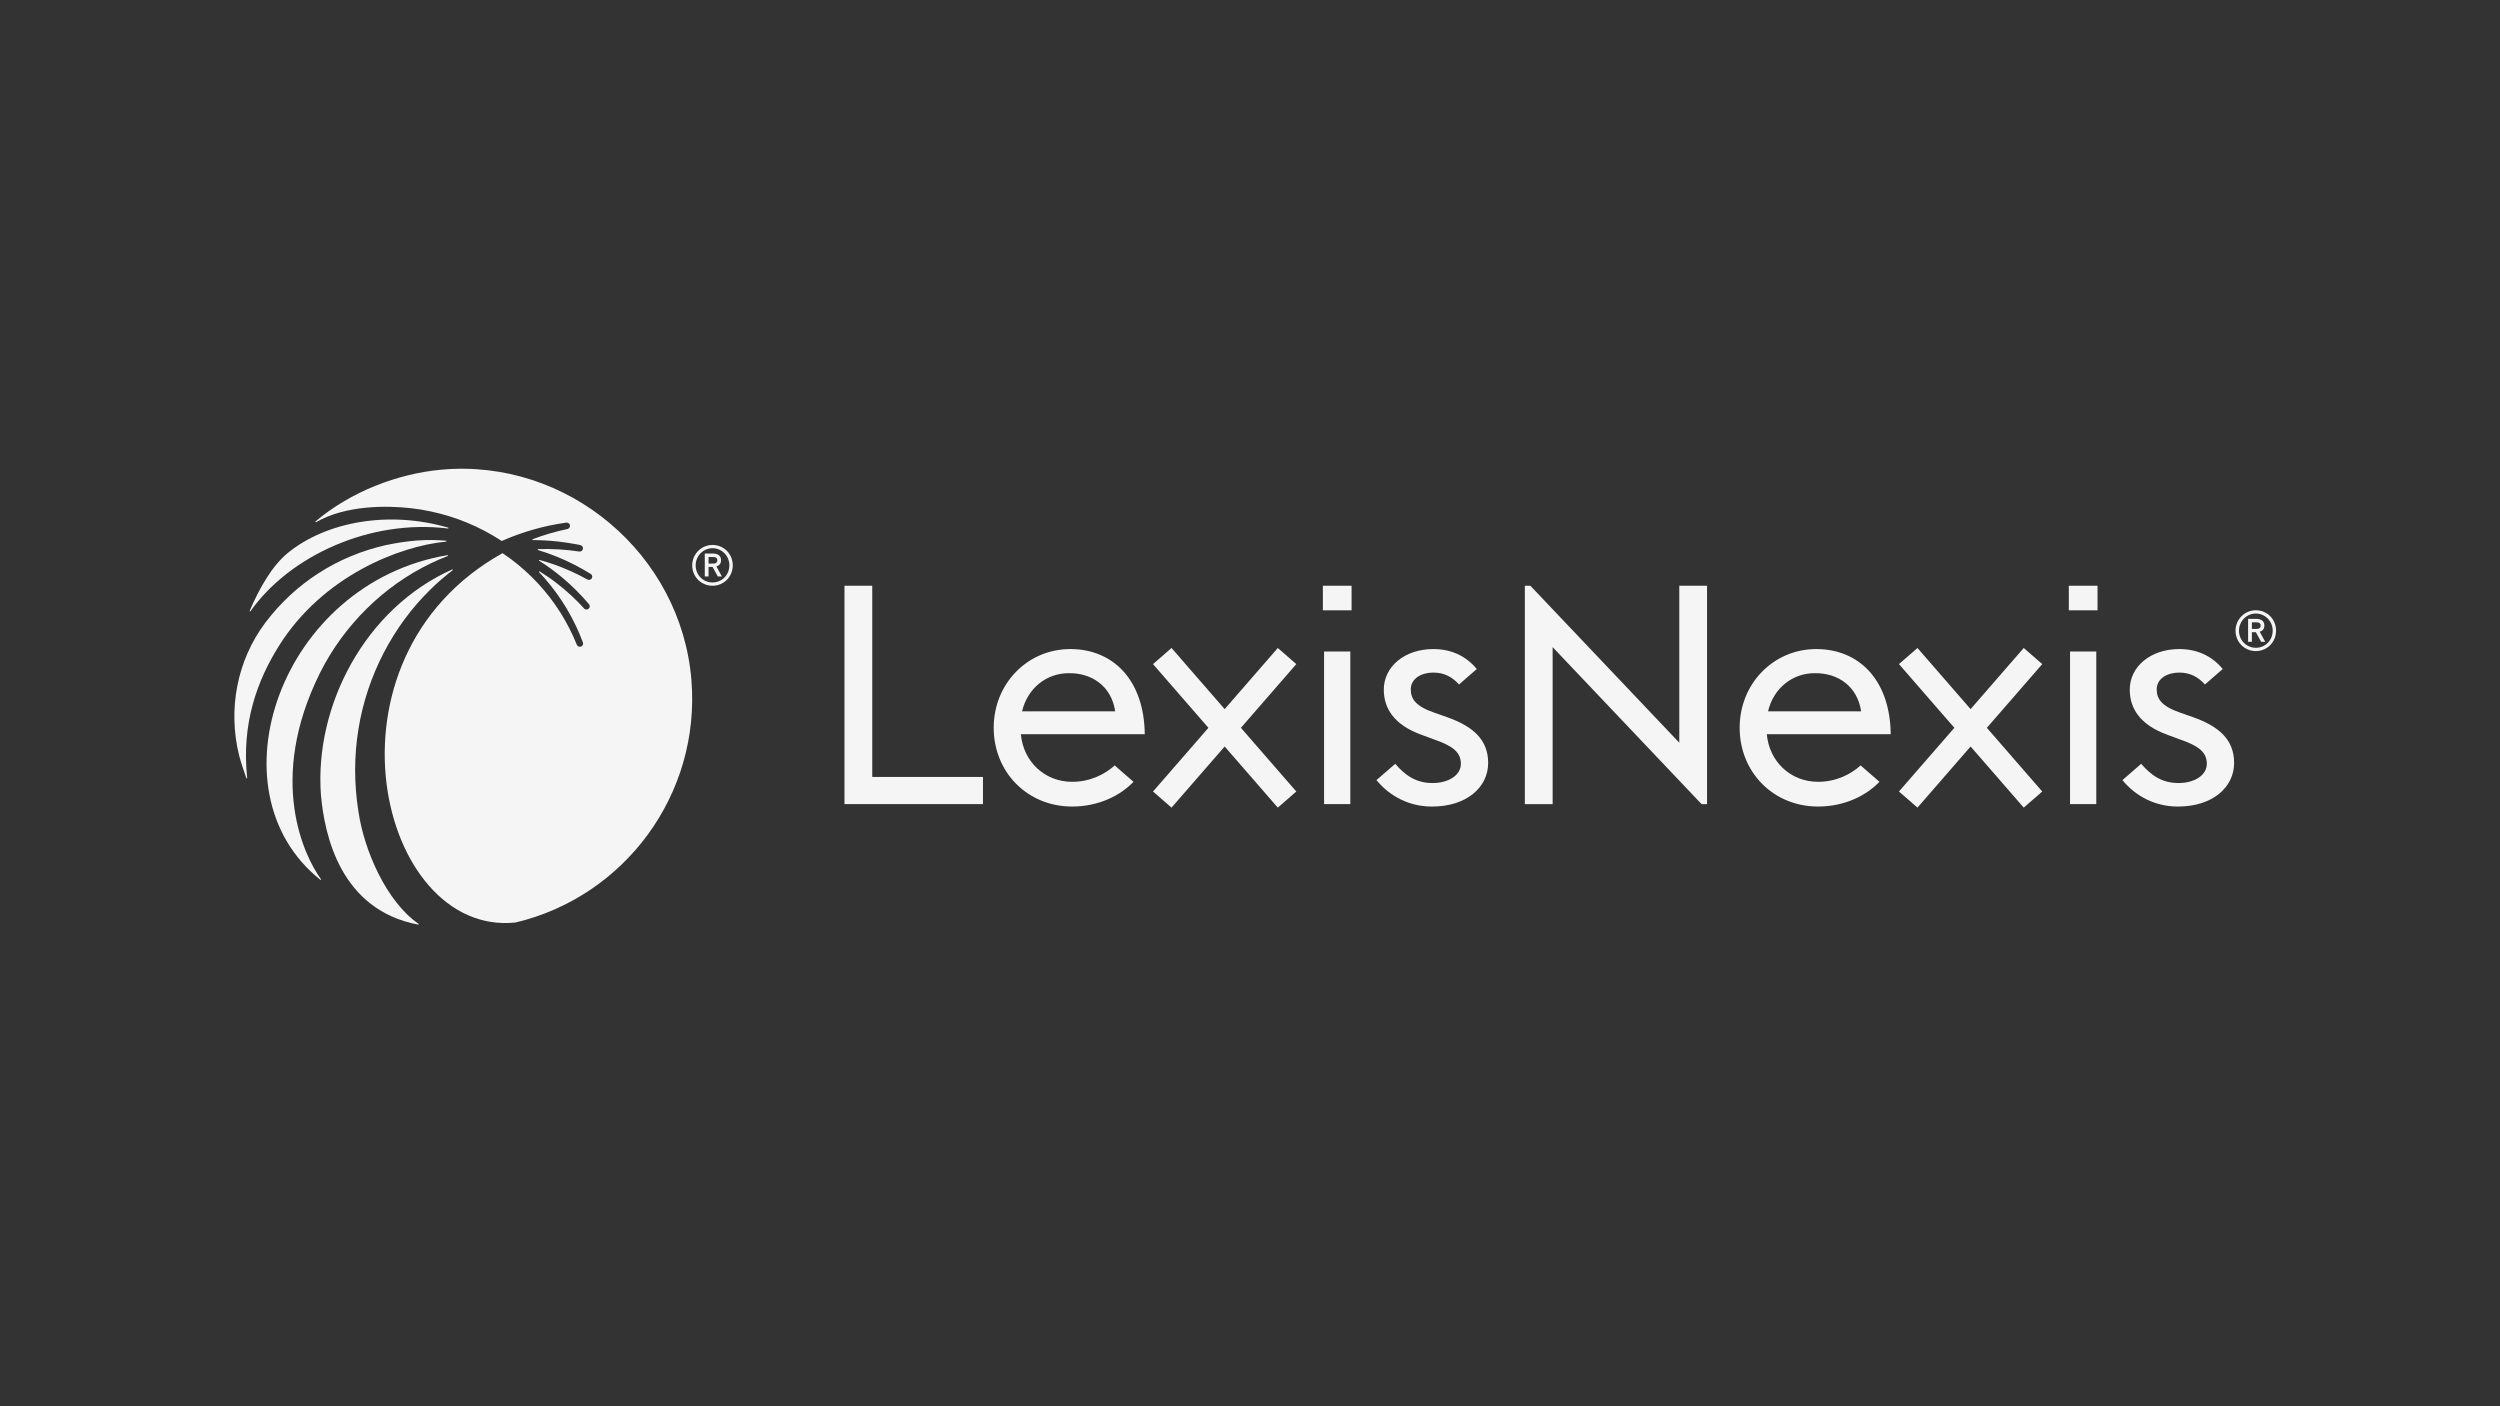
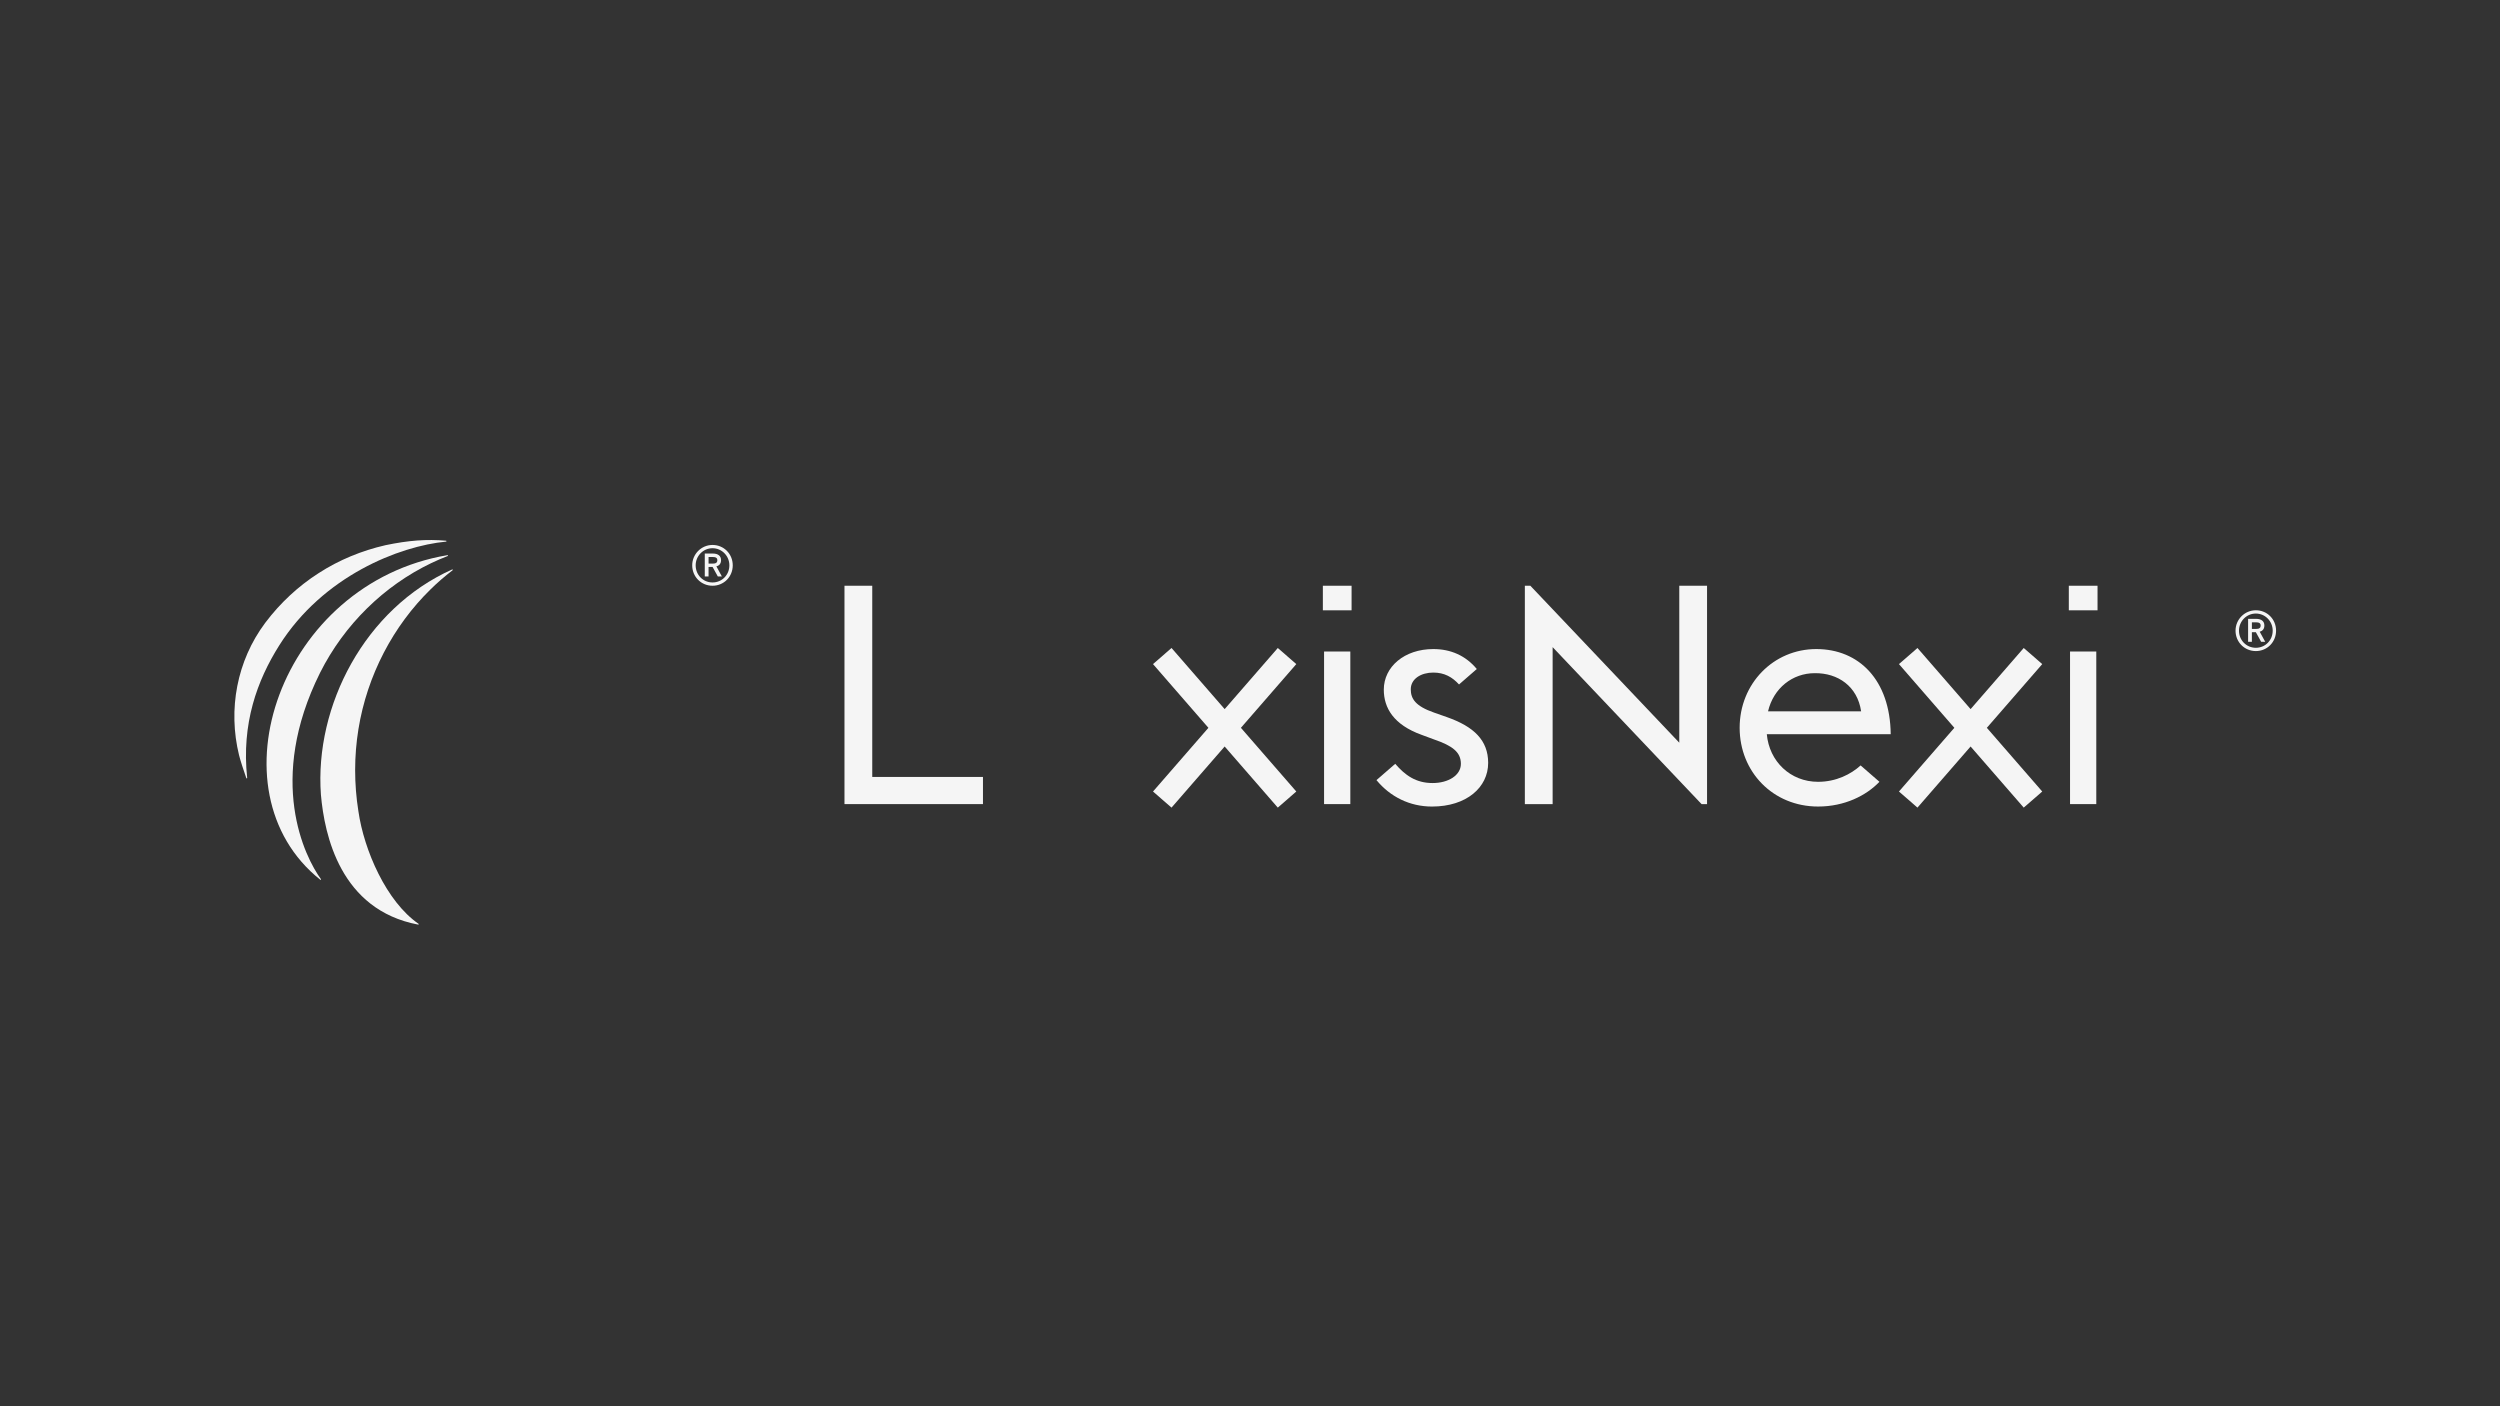
<svg xmlns="http://www.w3.org/2000/svg" width="192" height="108" viewBox="0 0 192 108" fill="none">
  <rect x="0" y="0" width="192" height="108" fill="#333333" stroke="none" />
  <path d="M66.989 44.985H64.856V61.755H75.492V59.669H66.989V44.985Z" fill="#F5F5F5" />
  <path d="M156.844 51.002L155.422 49.766L151.342 54.46L147.297 49.806L147.261 49.766L145.84 51.002L150.094 55.896L145.875 60.748L145.84 60.789L147.261 62.025L151.342 57.331L155.387 61.984L155.422 62.025L156.844 60.789L152.59 55.896L156.809 51.043L156.844 51.002Z" fill="#F5F5F5" />
  <path d="M128.969 57.04L117.531 44.985H117.109V61.755H119.242V49.7L130.68 61.755H131.101V44.985H128.969V57.04Z" fill="#F5F5F5" />
  <path d="M160.995 50.036H158.979V61.755H160.995V50.036Z" fill="#F5F5F5" />
  <path d="M161.09 44.985H158.885V46.872H161.09V44.985Z" fill="#F5F5F5" />
  <path d="M139.488 49.848C136.207 49.848 133.605 52.497 133.605 55.895C133.605 59.27 136.159 61.942 139.629 61.942C141.668 61.942 143.332 61.098 144.34 60.043L144.33 60.032L142.895 58.785C142.14 59.471 141.007 60.043 139.629 60.043C137.496 60.043 135.879 58.473 135.691 56.387H145.207C145.16 52.216 142.769 49.848 139.488 49.848ZM135.785 54.63C136.207 52.849 137.66 51.7 139.371 51.7C141.152 51.677 142.652 52.708 142.934 54.63H135.785Z" fill="#F5F5F5" />
-   <path d="M168.413 55.075L167.414 54.723C166.001 54.231 165.635 53.668 165.635 52.942C165.635 52.121 166.439 51.653 167.365 51.653C168.22 51.653 168.825 52.002 169.341 52.567L170.707 51.38C169.853 50.355 168.713 49.848 167.366 49.848C165.149 49.848 163.565 51.207 163.565 52.965C163.565 54.371 164.32 55.66 166.464 56.434L167.415 56.786C168.852 57.278 169.485 57.77 169.485 58.661C169.485 59.552 168.51 60.138 167.317 60.138C166.03 60.138 165.206 59.543 164.442 58.661L163.002 59.913C164.055 61.191 165.552 61.943 167.268 61.943C169.924 61.943 171.58 60.466 171.58 58.591C171.58 56.857 170.483 55.802 168.413 55.075Z" fill="#F5F5F5" />
  <path d="M99.556 51.002L98.135 49.766L94.054 54.46L90.009 49.806L89.973 49.766L88.551 51.002L92.806 55.896L88.587 60.748L88.551 60.789L89.973 62.025L94.054 57.331L98.099 61.984L98.135 62.025L99.556 60.789L95.302 55.896L99.521 51.043L99.556 51.002Z" fill="#F5F5F5" />
  <path d="M103.705 50.036H101.689V61.755H103.705V50.036Z" fill="#F5F5F5" />
  <path d="M103.801 44.985H101.596V46.872H103.801V44.985Z" fill="#F5F5F5" />
-   <path d="M82.199 49.848C78.918 49.848 76.316 52.497 76.316 55.895C76.316 59.27 78.871 61.942 82.34 61.942C84.379 61.942 86.043 61.098 87.051 60.043L87.041 60.032L85.606 58.785C84.851 59.471 83.718 60.043 82.34 60.043C80.207 60.043 78.59 58.473 78.402 56.387H87.918C87.872 52.216 85.481 49.848 82.199 49.848ZM78.496 54.63C78.918 52.849 80.371 51.7 82.082 51.7C83.864 51.677 85.364 52.708 85.645 54.63H78.496Z" fill="#F5F5F5" />
  <path d="M111.124 55.075L110.125 54.723C108.712 54.231 108.347 53.668 108.347 52.942C108.347 52.121 109.151 51.653 110.077 51.653C110.932 51.653 111.537 52.002 112.053 52.567L113.418 51.38C112.565 50.355 111.424 49.848 110.077 49.848C107.86 49.848 106.276 51.207 106.276 52.965C106.276 54.371 107.031 55.66 109.175 56.434L110.125 56.786C111.562 57.278 112.196 57.77 112.196 58.661C112.196 59.552 111.221 60.138 110.028 60.138C108.741 60.138 107.916 59.543 107.153 58.661L105.713 59.913C106.766 61.191 108.263 61.943 109.979 61.943C112.635 61.943 114.291 60.466 114.291 58.591C114.292 56.857 113.195 55.802 111.124 55.075Z" fill="#F5F5F5" />
  <path d="M173.249 46.869C172.389 46.869 171.689 47.571 171.689 48.435C171.689 49.313 172.375 50.002 173.249 50.002C174.12 50.002 174.802 49.313 174.802 48.435C174.802 47.557 174.12 46.869 173.249 46.869ZM173.249 49.75C172.523 49.75 171.954 49.172 171.954 48.435C171.954 47.71 172.534 47.12 173.249 47.12C173.963 47.12 174.543 47.71 174.543 48.435C174.543 49.171 173.975 49.75 173.249 49.75Z" fill="#F5F5F5" />
  <path d="M173.903 48.032C173.903 47.712 173.674 47.529 173.275 47.529H172.654V49.288H172.944V48.555H173.251L173.654 49.288H173.966L173.545 48.513C173.784 48.452 173.903 48.29 173.903 48.032ZM173.262 48.303H172.945V47.794H173.255C173.506 47.794 173.618 47.87 173.618 48.038C173.618 48.223 173.512 48.303 173.262 48.303Z" fill="#F5F5F5" />
  <path d="M54.722 41.852C53.862 41.852 53.162 42.554 53.162 43.418C53.162 44.296 53.848 44.985 54.722 44.985C55.593 44.985 56.275 44.296 56.275 43.418C56.275 42.54 55.593 41.852 54.722 41.852ZM54.722 44.733C53.996 44.733 53.427 44.155 53.427 43.418C53.427 42.693 54.007 42.103 54.722 42.103C55.436 42.103 56.016 42.693 56.016 43.418C56.016 44.155 55.448 44.733 54.722 44.733Z" fill="#F5F5F5" />
  <path d="M55.376 43.015C55.376 42.695 55.147 42.512 54.748 42.512H54.127V44.271H54.417V43.538H54.724L55.127 44.271H55.439L55.018 43.496C55.257 43.435 55.376 43.273 55.376 43.015ZM54.735 43.286H54.418V42.777H54.728C54.979 42.777 55.091 42.853 55.091 43.021C55.091 43.206 54.985 43.286 54.735 43.286Z" fill="#F5F5F5" />
  <path d="M24.579 51.672C26.439 47.966 29.495 44.989 33.099 43.257C33.52 43.055 33.949 42.87 34.383 42.702C34.422 42.687 34.404 42.629 34.364 42.636C21.535 44.795 16.03 60.74 24.598 67.565C24.63 67.591 24.672 67.551 24.648 67.517C23.404 65.811 20.468 59.929 24.579 51.672Z" fill="#F5F5F5" />
  <path d="M27.525 62.303C27.189 60.199 27.194 58.06 27.528 55.996C28.199 51.86 30.197 48.069 33.071 45.259C33.604 44.733 34.172 44.246 34.761 43.794C34.793 43.769 34.764 43.718 34.726 43.735C28.019 46.732 24.149 54.213 24.646 61.027C24.919 64.142 26.142 69.878 32.115 71.01C32.153 71.017 32.173 70.968 32.141 70.946C29.684 69.257 27.956 65.306 27.525 62.303Z" fill="#F5F5F5" />
-   <path d="M19.237 46.94C22.235 42.705 28.391 39.847 34.403 40.59C34.445 40.595 34.457 40.535 34.417 40.523C29.828 39.182 25.055 40.082 22.138 42.438C20.887 43.448 19.915 45.192 19.177 46.907C19.16 46.945 19.213 46.975 19.237 46.94Z" fill="#F5F5F5" />
-   <path d="M53.101 52.226C52.308 42.533 43.574 35.188 33.889 36.072C30.523 36.379 26.923 37.771 24.238 40.041C24.205 40.069 24.241 40.12 24.278 40.099C26.573 38.784 29.738 38.817 31.604 39.034C32.587 39.149 33.558 39.355 34.5 39.646C35.441 39.939 36.353 40.317 37.221 40.773C37.671 41.011 38.11 41.27 38.535 41.548C40.119 40.844 41.789 40.376 43.473 40.139L43.477 40.138C43.597 40.121 43.719 40.185 43.759 40.299C43.812 40.448 43.719 40.6 43.575 40.63C42.67 40.821 41.779 41.081 40.913 41.408C40.875 41.422 40.885 41.479 40.926 41.479C42.154 41.483 43.374 41.614 44.561 41.863L44.567 41.864C44.672 41.886 44.758 41.969 44.771 42.076C44.791 42.252 44.642 42.38 44.486 42.357C43.443 42.2 42.385 42.137 41.331 42.171C41.289 42.172 41.282 42.231 41.322 42.243C41.815 42.394 42.301 42.567 42.777 42.758C43.674 43.124 44.536 43.566 45.355 44.07L45.365 44.076C45.443 44.124 45.494 44.212 45.483 44.304C45.46 44.502 45.26 44.587 45.112 44.505C44.296 44.054 43.444 43.667 42.566 43.355C42.196 43.226 41.822 43.109 41.445 43.005C41.404 42.994 41.38 43.049 41.416 43.072C42.032 43.461 42.622 43.888 43.178 44.354C43.92 44.976 44.606 45.659 45.227 46.394L45.233 46.401C45.293 46.472 45.313 46.571 45.274 46.655C45.19 46.837 44.972 46.854 44.857 46.728C44.23 46.038 43.543 45.403 42.808 44.83C42.373 44.491 41.919 44.177 41.45 43.887C41.413 43.864 41.374 43.912 41.404 43.944C41.538 44.085 41.669 44.228 41.797 44.374C42.438 45.104 43.013 45.89 43.51 46.72C44.006 47.551 44.426 48.424 44.762 49.327L44.765 49.334C44.797 49.421 44.783 49.523 44.717 49.589C44.575 49.732 44.363 49.673 44.298 49.513C43.951 48.648 43.524 47.815 43.026 47.026C42.528 46.238 41.956 45.497 41.323 44.812C40.69 44.128 39.993 43.502 39.248 42.943C39.037 42.786 38.718 42.565 38.592 42.484C24.014 50.612 29.073 71.957 39.593 70.848C47.951 68.867 53.821 61.029 53.101 52.226Z" fill="#F5F5F5" />
  <path d="M21.448 49.563C24.809 44.234 30.669 41.94 34.258 41.596C34.3 41.592 34.298 41.53 34.257 41.527C32.773 41.399 31.401 41.496 29.604 41.871C27.787 42.287 26.035 43.004 24.47 44.018C22.899 45.024 21.515 46.316 20.392 47.804C20.381 47.819 20.37 47.834 20.358 47.849C18.194 50.75 17.498 54.477 18.358 57.993C18.456 58.396 18.73 59.229 18.916 59.758C18.93 59.797 18.988 59.784 18.983 59.743C18.537 55.579 19.747 52.259 21.448 49.563Z" fill="#F5F5F5" />
</svg>